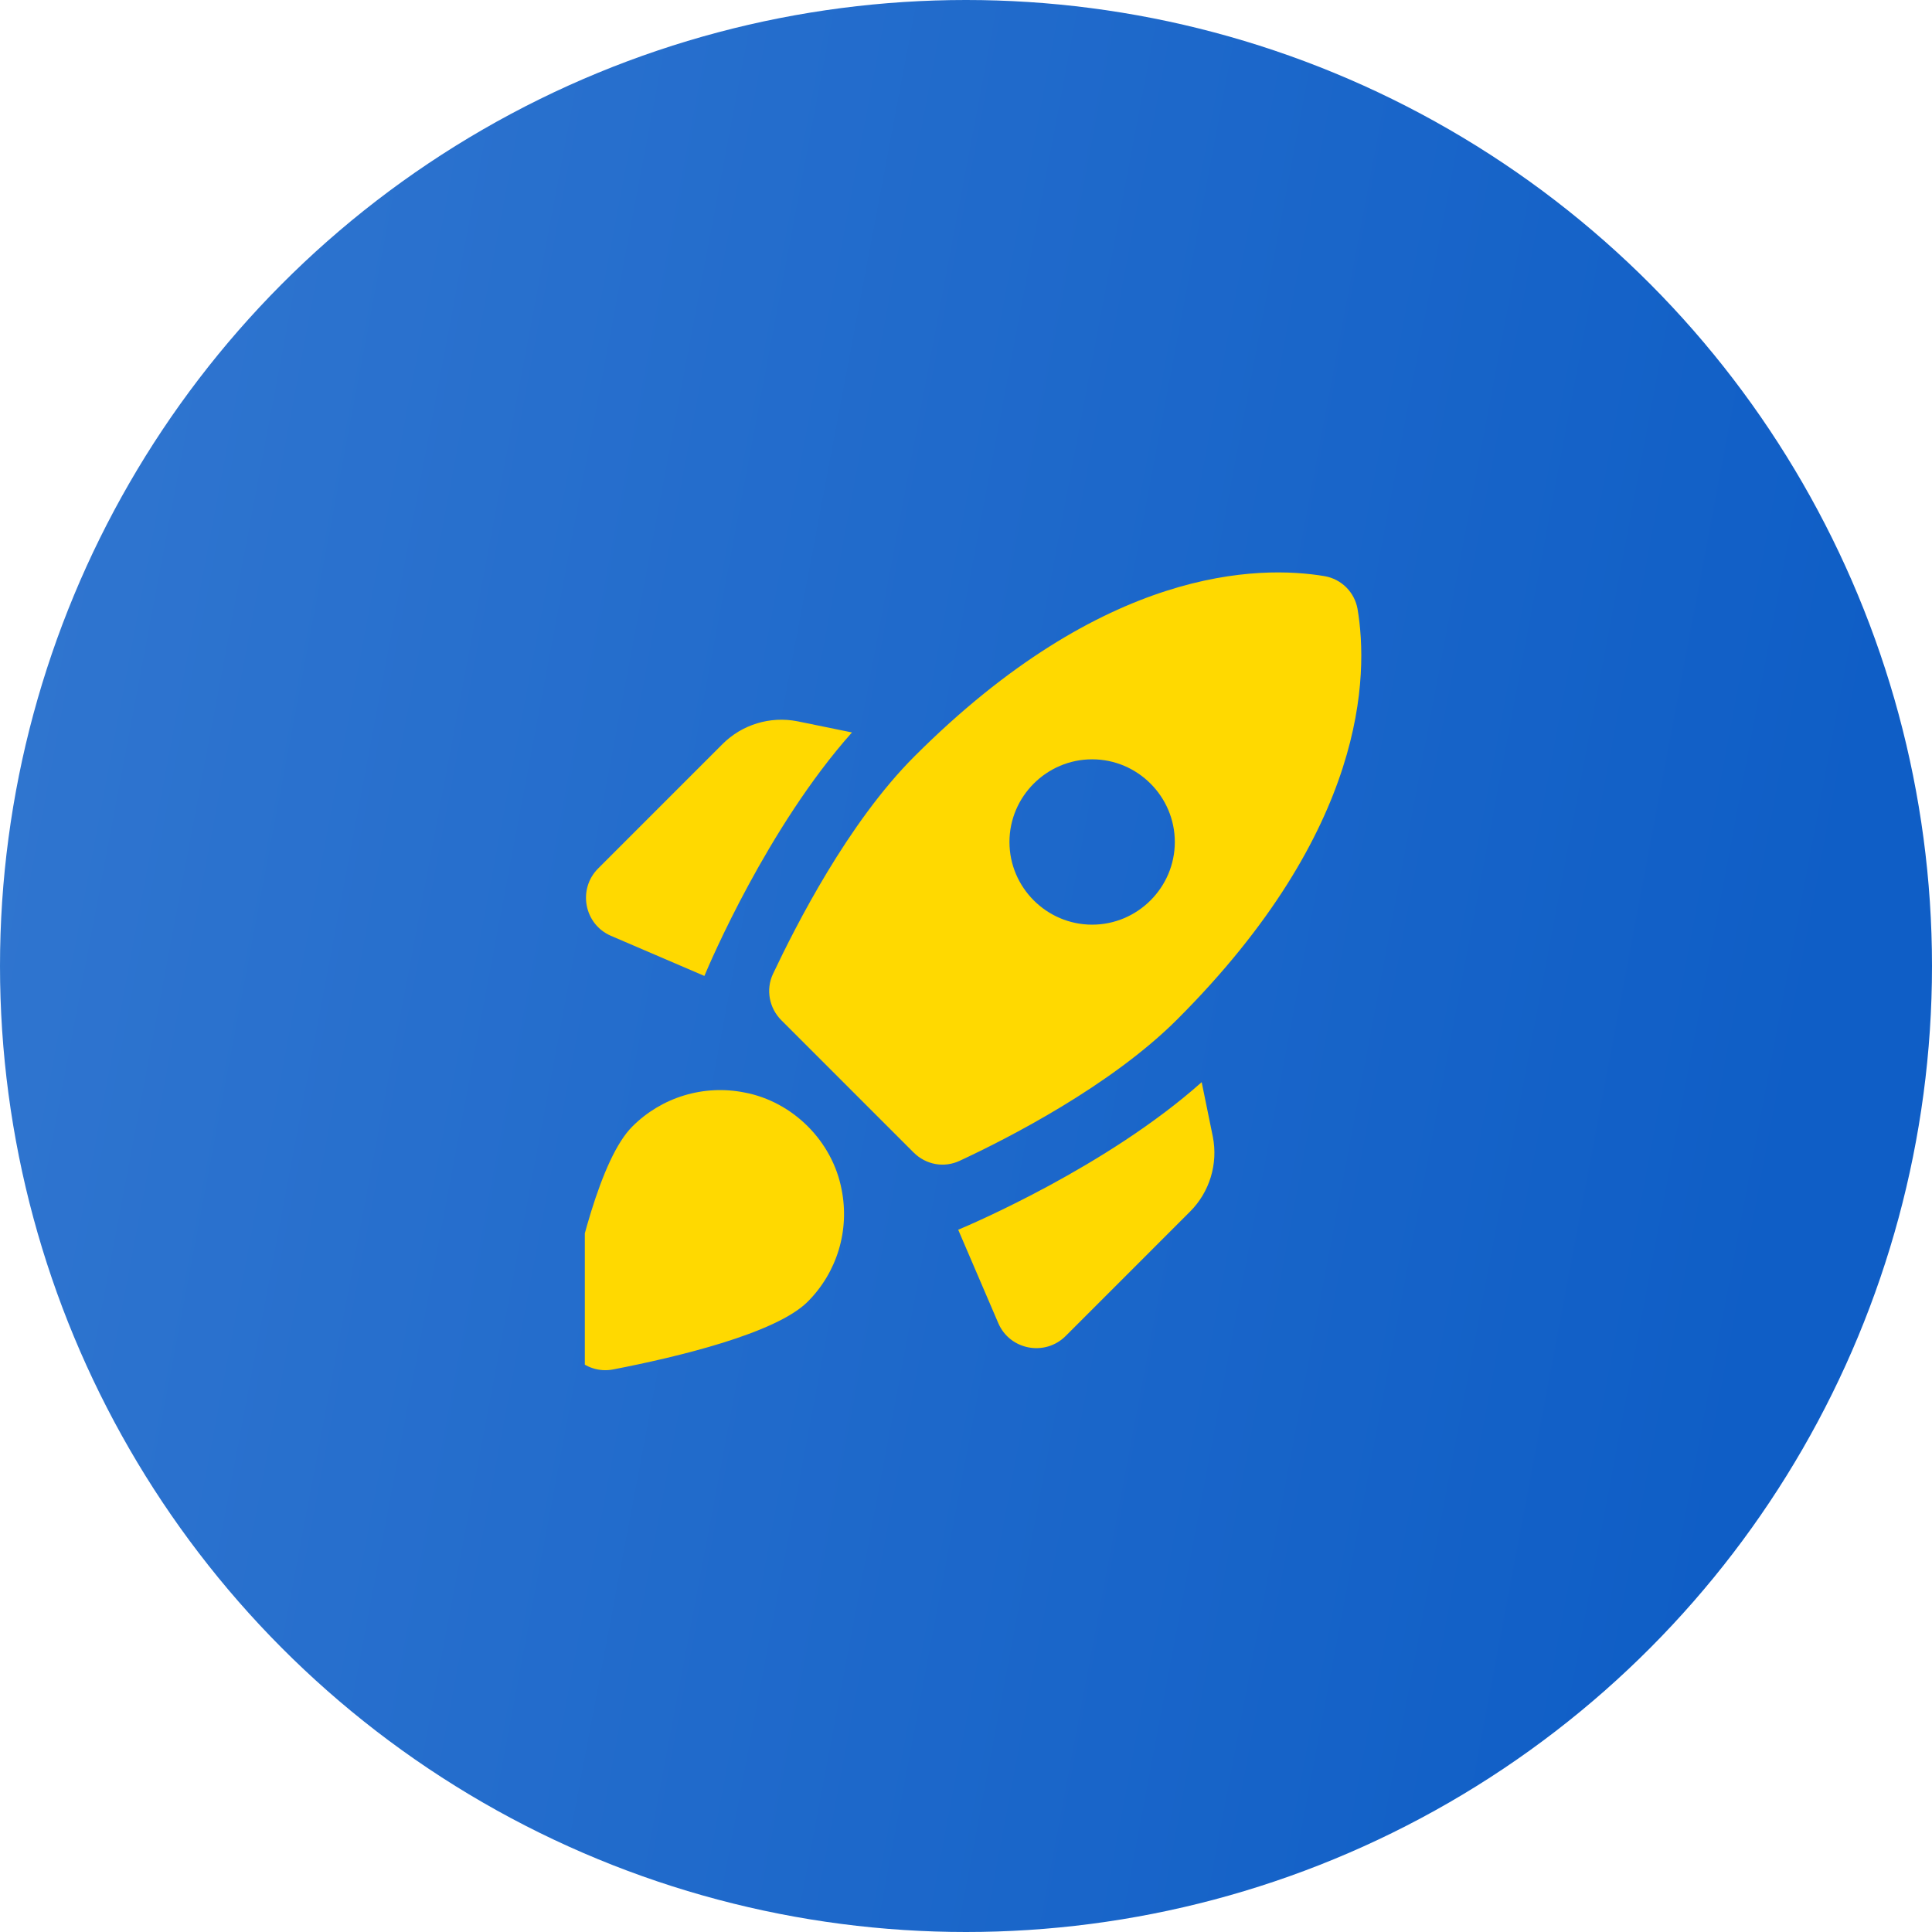
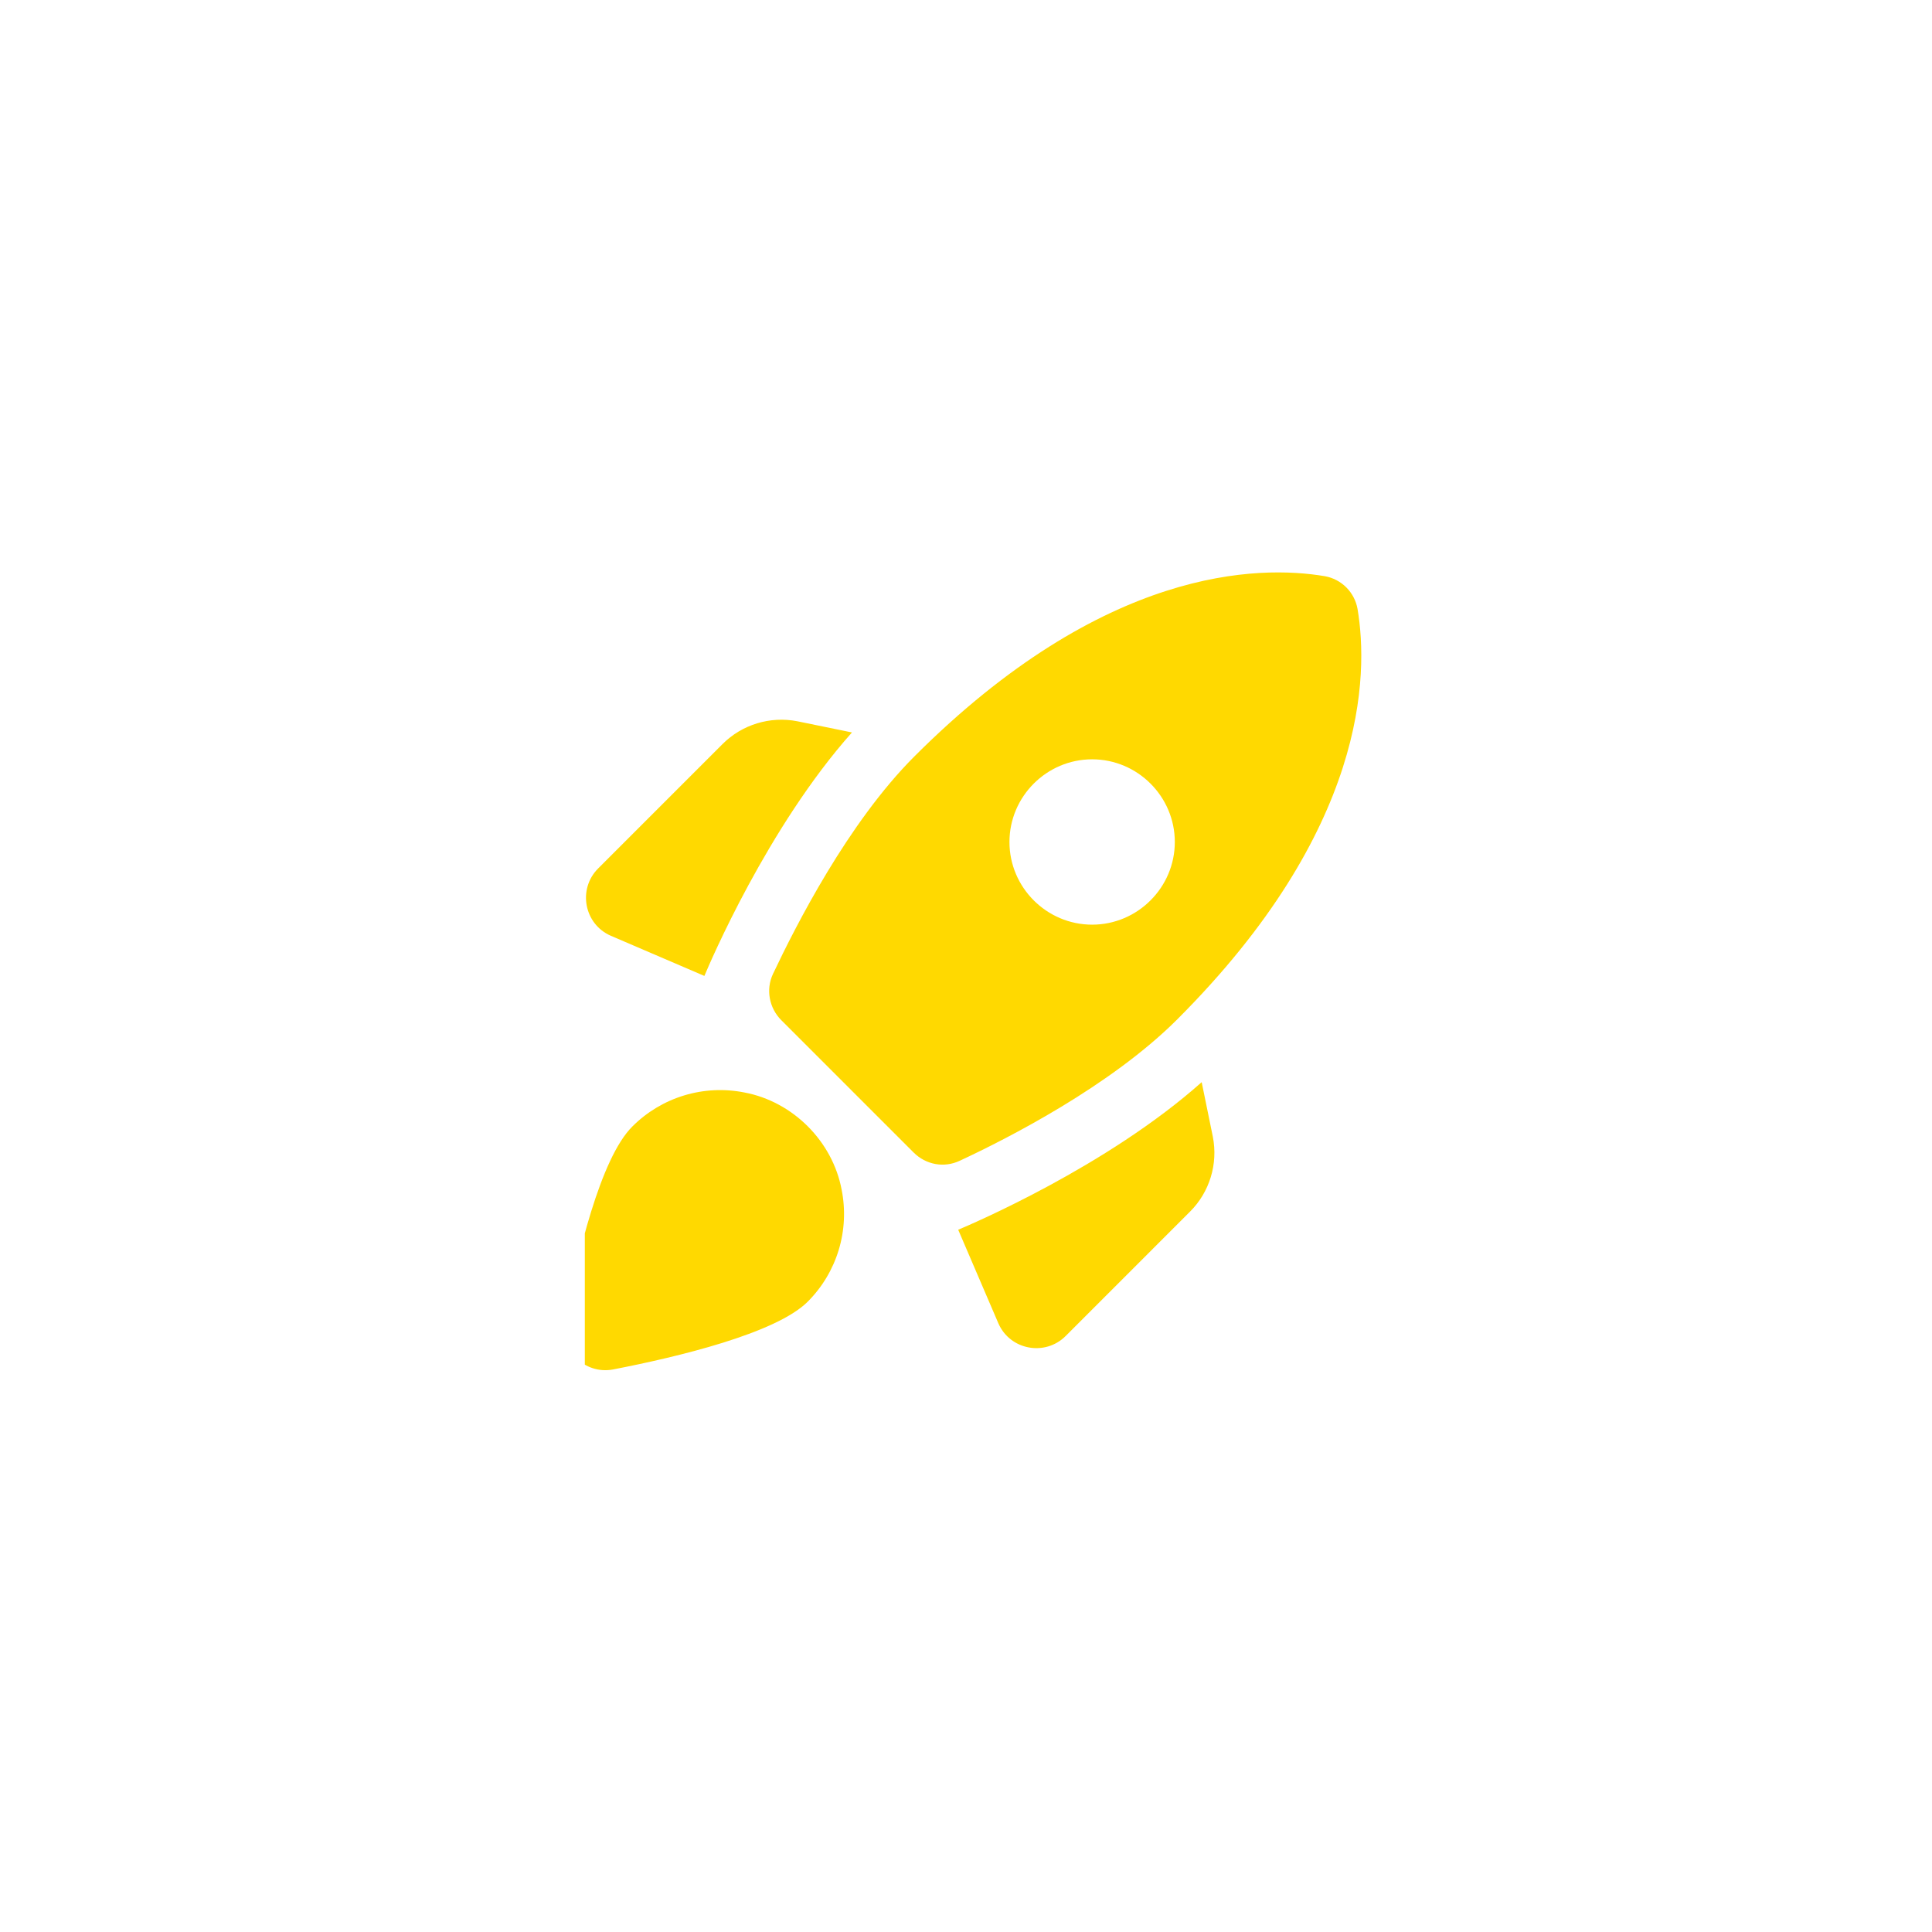
<svg xmlns="http://www.w3.org/2000/svg" width="185" height="185" viewBox="0 0 185 185" fill="none">
-   <circle cx="92.5" cy="92.5" r="92.5" fill="url(#paint0_linear_913_5817)" />
  <g clip-path="url(#clip0_913_5817)">
    <path d="M81.58 70.136C73.505 79.201 67.963 92.224 67.449 93.451L58.503 89.611C55.93 88.503 55.297 85.138 57.276 83.159L69.191 71.245C71.051 69.384 73.743 68.553 76.355 69.067L81.58 70.136ZM87.478 110.353C88.665 111.54 90.407 111.857 91.911 111.145C96.503 109.007 106.359 103.98 112.732 97.607C130.901 79.438 131.059 64.634 129.991 58.301C129.85 57.523 129.476 56.806 128.917 56.247C128.358 55.688 127.641 55.314 126.863 55.174C120.53 54.105 105.726 54.263 87.557 72.432C81.184 78.805 76.197 88.661 74.02 93.253C73.307 94.757 73.663 96.538 74.811 97.686L87.478 110.353ZM115.068 103.624C106.003 111.699 92.98 117.24 91.753 117.755L95.593 126.701C96.701 129.274 100.066 129.907 102.045 127.928L113.959 116.013C115.82 114.153 116.651 111.461 116.136 108.849L115.068 103.624ZM80.591 113.915C80.974 115.832 80.879 117.815 80.313 119.686C79.746 121.557 78.727 123.26 77.345 124.642C74.297 127.69 64.836 129.947 58.701 131.134C55.97 131.649 53.555 129.234 54.07 126.503C55.257 120.367 57.474 110.907 60.561 107.859C61.944 106.477 63.647 105.457 65.518 104.891C67.389 104.325 69.371 104.229 71.288 104.613C75.92 105.484 79.72 109.284 80.591 113.915ZM96.661 80.626C96.661 76.272 100.224 72.709 104.578 72.709C108.932 72.709 112.495 76.272 112.495 80.626C112.495 84.98 108.932 88.542 104.578 88.542C100.224 88.542 96.661 84.98 96.661 80.626Z" fill="#FFD900" />
  </g>
  <defs>
    <linearGradient id="paint0_linear_913_5817" x1="-2.33815e-06" y1="-90.489" x2="202.54" y2="-52.214" gradientUnits="userSpaceOnUse">
      <stop stop-color="#3579D1" />
      <stop offset="1" stop-color="#0F5EC6" />
    </linearGradient>
    <clipPath id="clip0_913_5817">
      <rect width="95" height="95" fill="white" transform="translate(56 45)" />
    </clipPath>
  </defs>
</svg>